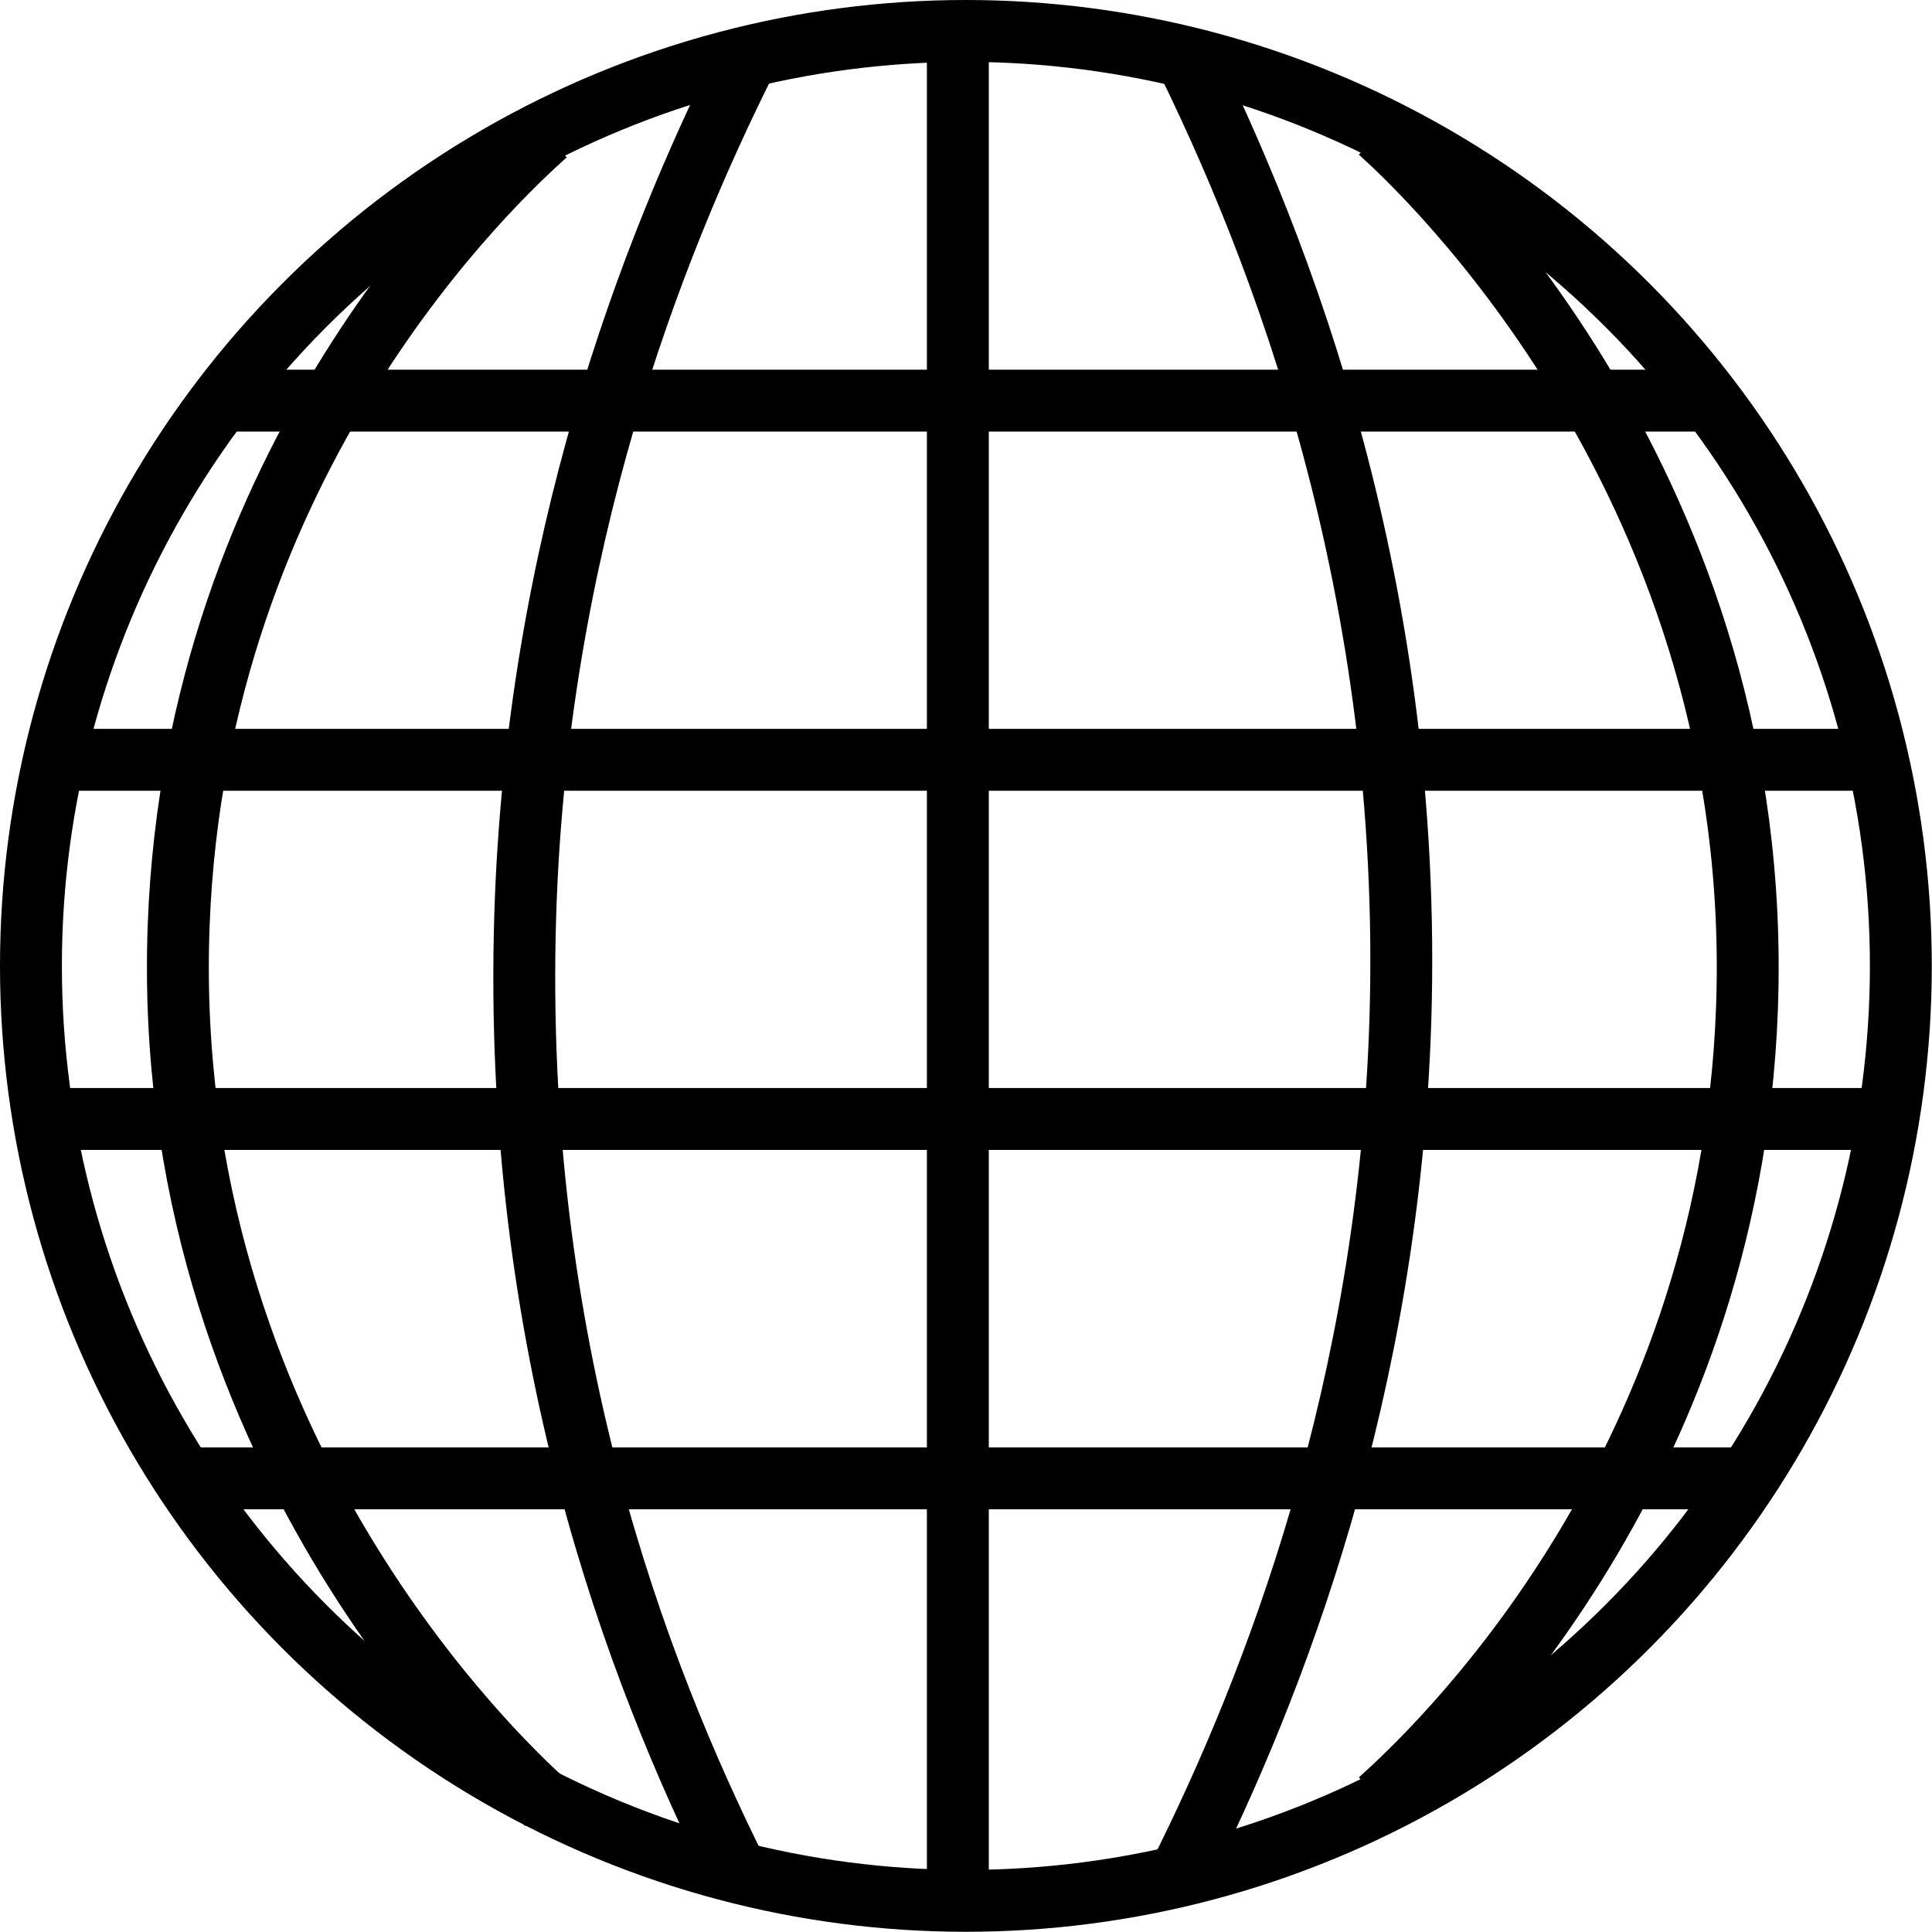
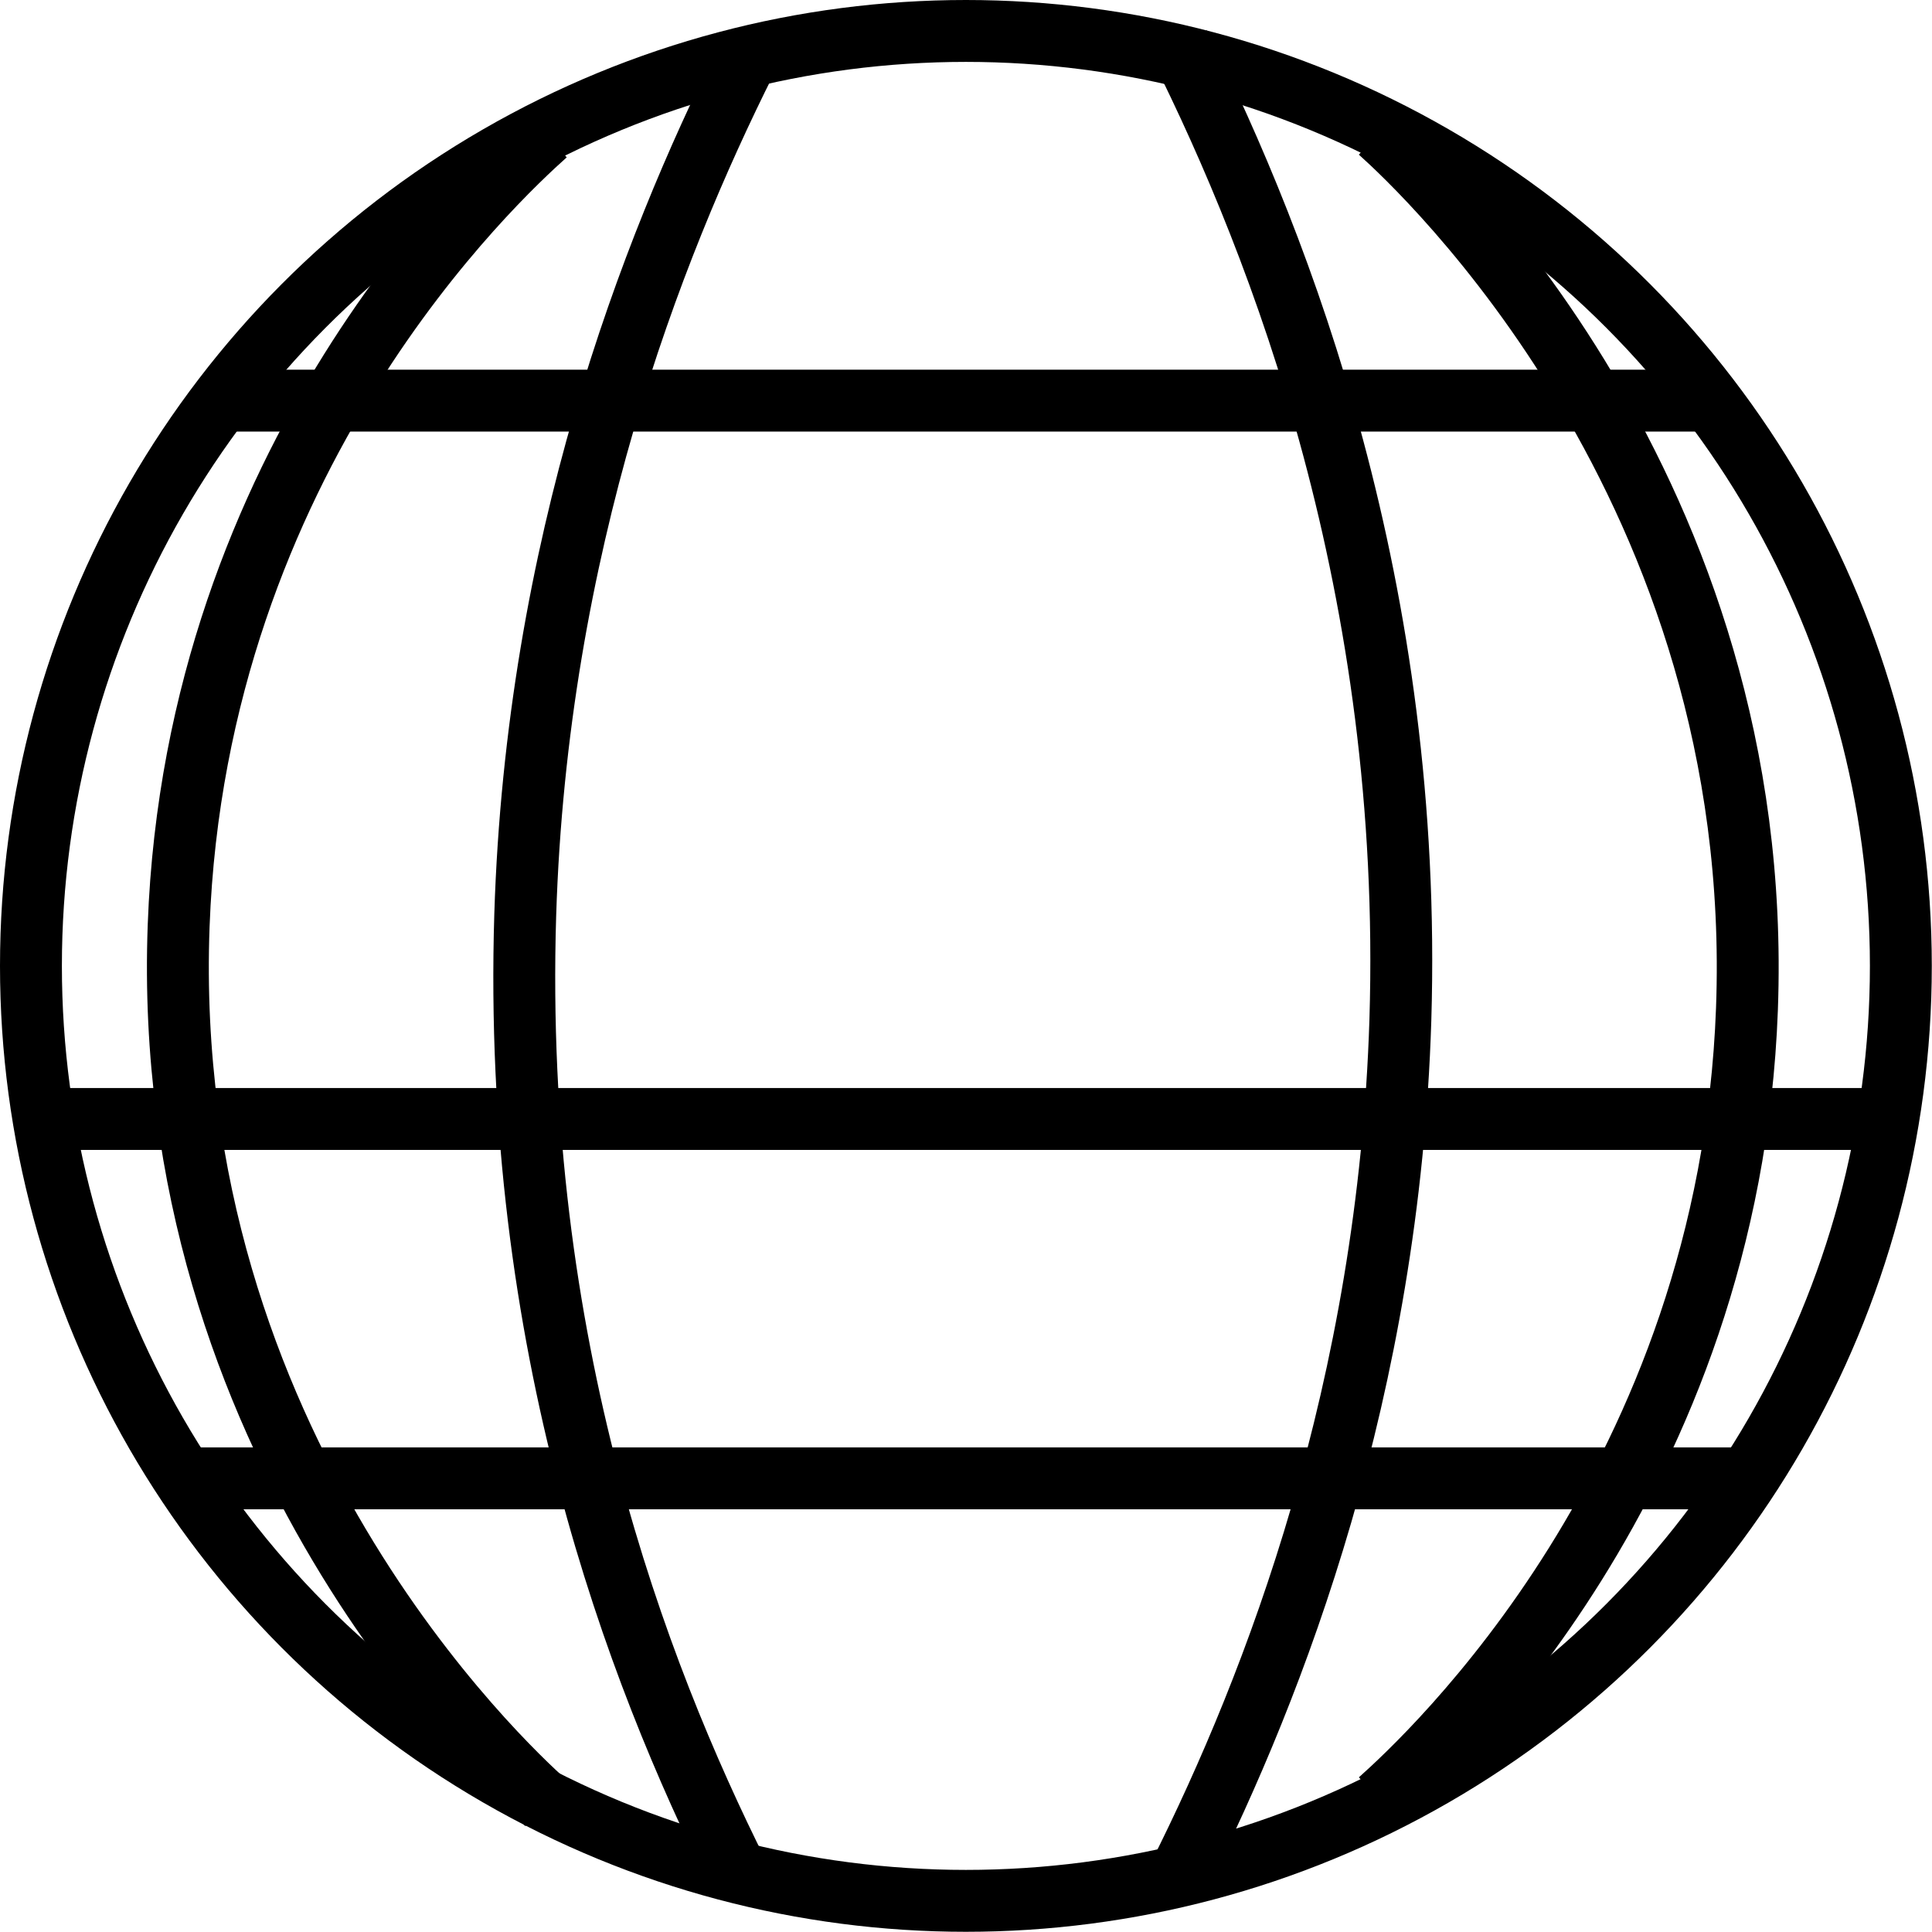
<svg xmlns="http://www.w3.org/2000/svg" id="Layer_2" viewBox="0 0 93.65 93.65">
  <defs>
    <style>.cls-1{fill:none;stroke:#000;stroke-miterlimit:10;stroke-width:3px;}</style>
  </defs>
  <g id="Layer_1-2">
    <circle class="cls-1" cx="46.82" cy="46.82" r="45.32" />
    <line class="cls-1" x1="10.75" y1="19.42" x2="82.92" y2="19.42" />
-     <line class="cls-1" x1="2.61" y1="36.83" x2="91.04" y2="36.83" />
    <line class="cls-1" x1="1.5" y1="54.24" x2="91.53" y2="54.24" />
    <line class="cls-1" x1="8.9" y1="71.66" x2="83.96" y2="71.66" />
-     <line class="cls-1" x1="46.43" y1="92.15" x2="46.43" y2="1.5" />
    <path class="cls-1" d="m66.87,87.27c2.39-2.14,16.97-15.61,17.81-38.36.93-25.2-15.76-40.69-17.81-42.53" />
    <path class="cls-1" d="m57.16,90.9c4.66-9.29,10.16-23.6,10.72-41.45.64-20.83-5.75-37.38-10.72-47.31" />
    <path class="cls-1" d="m26.47,6.51c-2.39,2.14-16.97,15.61-17.81,38.36-.93,25.2,15.76,40.69,17.81,42.53" />
    <path class="cls-1" d="m36.18,2.89c-4.66,9.29-10.16,23.6-10.72,41.45-.64,20.83,5.38,36.64,10.35,46.57" />
  </g>
</svg>